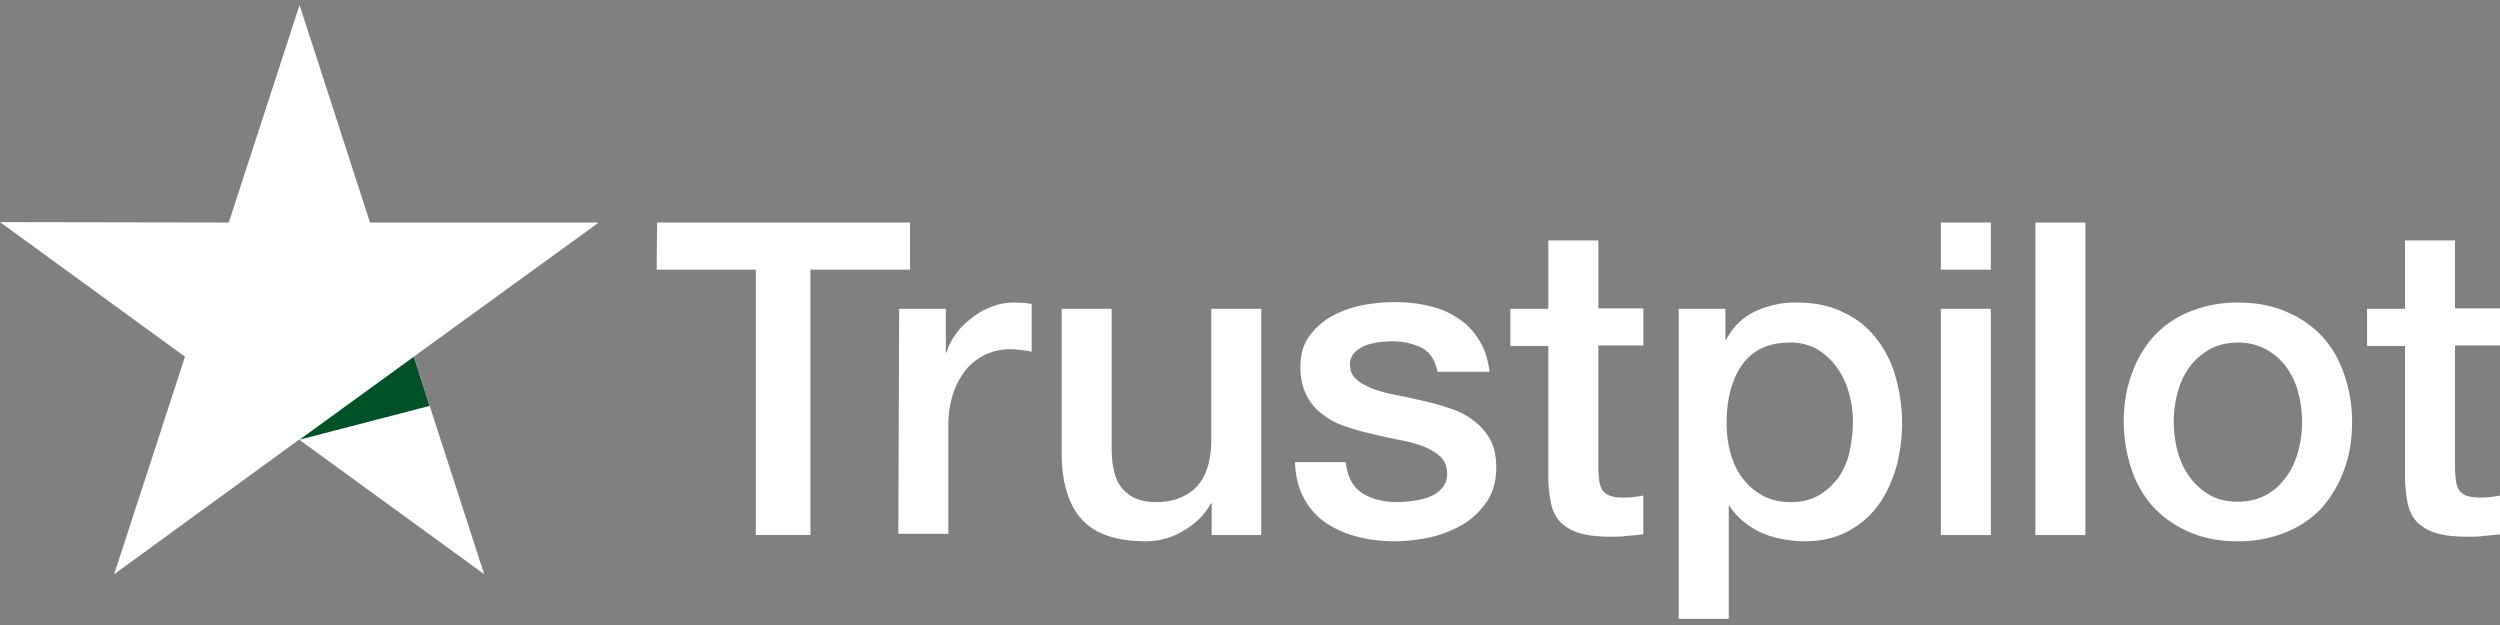
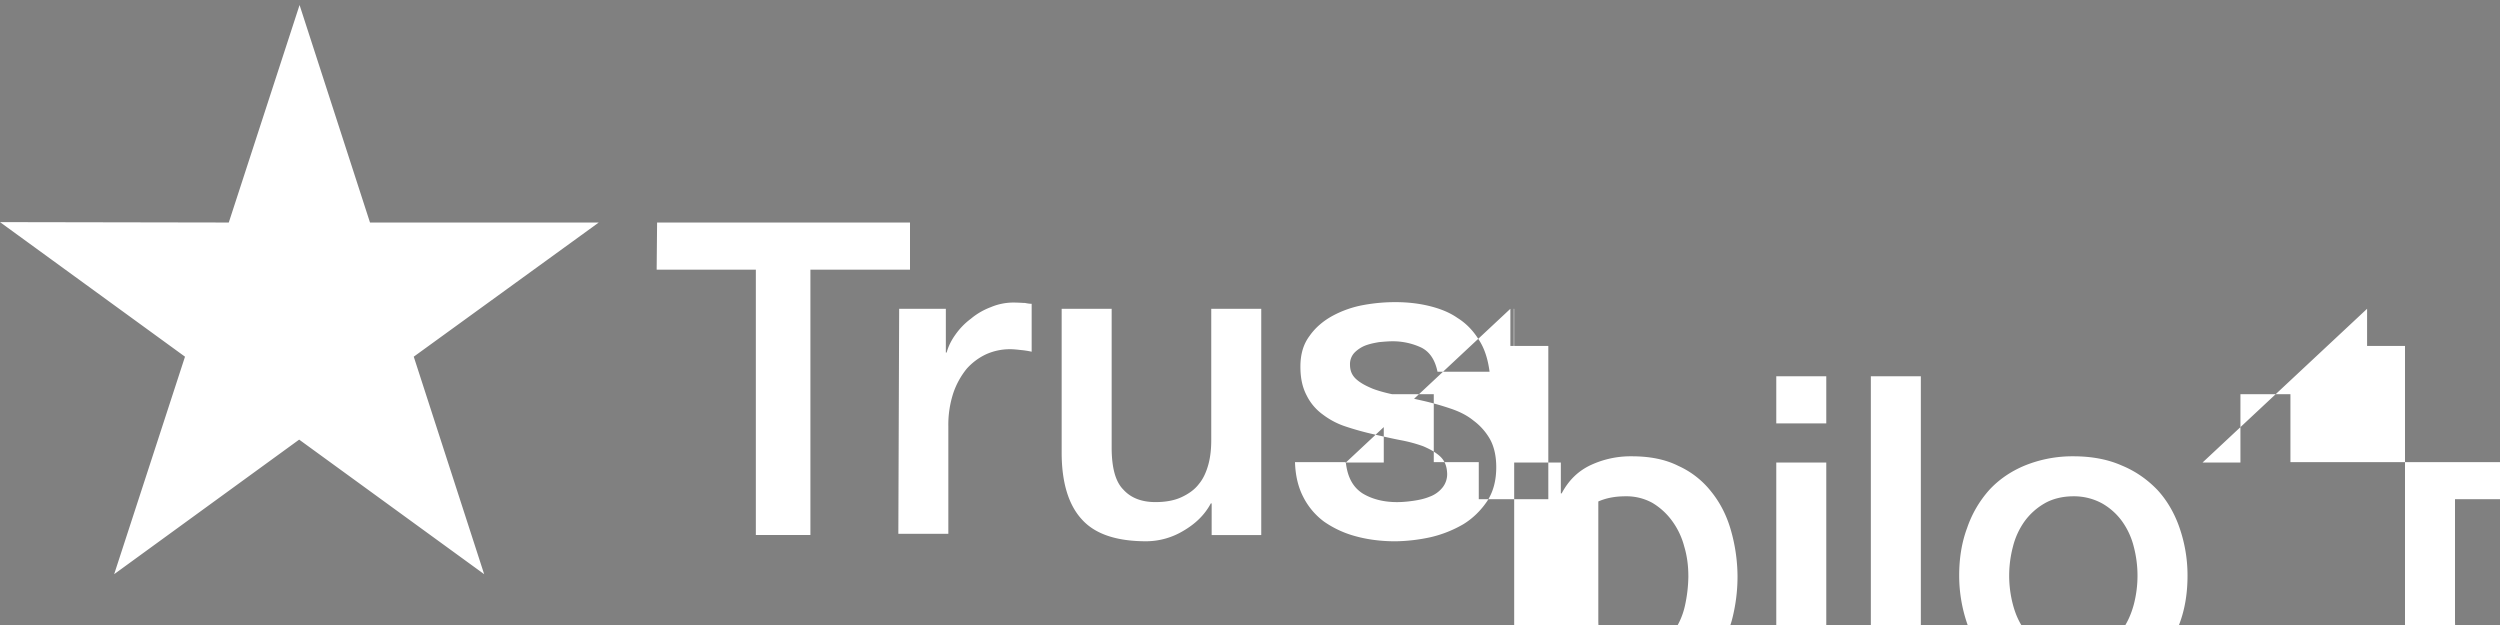
<svg xmlns="http://www.w3.org/2000/svg" width="104" height="26" fill="none">
  <rect width="100%" height="100%" fill="#808080" stroke="none" />
-   <path fill="#fff" d="M27.335 9.258h10.521v1.959h-4.143v11.04h-2.27v-11.04h-4.126l.018-1.96zm10.07 3.588h1.942v1.82h.034c.07-.26.191-.503.364-.745a2.88 2.88 0 0 1 .642-.66 2.84 2.84 0 0 1 .832-.484 2.42 2.42 0 0 1 .918-.191c.243 0 .416.017.503.017.087.018.19.035.277.035v1.993a3.515 3.515 0 0 0-.45-.07c-.156-.017-.295-.034-.451-.034-.347 0-.676.07-.988.208a2.504 2.504 0 0 0-.815.607 3.286 3.286 0 0 0-.554 1.005 4.241 4.241 0 0 0-.208 1.387v4.472h-2.08l.034-9.36zm15.046 9.412h-2.046V20.94h-.034c-.26.485-.642.849-1.144 1.143a3.02 3.02 0 0 1-1.543.434c-1.23 0-2.132-.295-2.687-.919-.554-.607-.832-1.543-.832-2.773v-5.98h2.08v5.772c0 .832.156 1.421.486 1.75.312.347.762.52 1.334.52.434 0 .798-.069 1.092-.208.295-.138.538-.311.711-.537.19-.225.312-.503.399-.815.086-.311.121-.658.121-1.022v-5.46h2.08v9.412h-.017zm3.536-3.016c.069.607.294 1.023.693 1.282.399.243.884.364 1.439.364.19 0 .416-.017.658-.052.243-.034.486-.086.694-.173a1.22 1.22 0 0 0 .537-.381.888.888 0 0 0 .19-.642c-.017-.26-.103-.485-.294-.658-.19-.174-.416-.295-.693-.416a6.011 6.011 0 0 0-.971-.26c-.364-.07-.728-.156-1.11-.243a11.94 11.94 0 0 1-1.126-.312 3.23 3.23 0 0 1-.97-.503 2.162 2.162 0 0 1-.677-.797c-.173-.33-.26-.71-.26-1.196 0-.52.122-.936.382-1.283.242-.346.572-.623.953-.832a4.328 4.328 0 0 1 1.283-.45 7.34 7.34 0 0 1 1.334-.121c.486 0 .954.051 1.387.155.433.104.85.26 1.196.503.364.226.659.537.884.902.243.364.381.814.45 1.334H59.8c-.104-.502-.33-.832-.676-1.005a2.792 2.792 0 0 0-1.23-.26c-.14 0-.33.017-.52.034-.209.035-.382.07-.573.14a1.336 1.336 0 0 0-.45.294.693.693 0 0 0-.191.502c0 .26.087.451.26.607.173.156.399.277.693.399.278.104.607.19.971.26s.745.156 1.127.242c.381.087.745.191 1.109.313.364.12.693.277.97.502a2.5 2.5 0 0 1 .694.78c.173.312.26.71.26 1.162 0 .554-.121 1.022-.381 1.42-.26.382-.59.711-.988.954a4.901 4.901 0 0 1-1.352.538 7.262 7.262 0 0 1-1.474.173c-.589 0-1.144-.07-1.646-.208a4.194 4.194 0 0 1-1.318-.607 2.909 2.909 0 0 1-.866-1.023c-.208-.398-.33-.883-.347-1.456h2.097v.018h.018zm6.846-6.396h1.578v-2.843h2.08v2.825h1.872v1.543H66.49v5.027c0 .225.017.399.034.572.018.156.07.295.122.399.069.104.173.19.294.242.139.052.312.087.555.087.139 0 .295 0 .433-.018.139-.017.295-.034.434-.069v1.612c-.226.035-.451.052-.676.07-.226.034-.434.034-.676.034-.555 0-.988-.052-1.318-.156a1.904 1.904 0 0 1-.78-.45 1.612 1.612 0 0 1-.381-.746 5.914 5.914 0 0 1-.121-1.04V14.39h-1.578v-1.58.035zm6.986 0h1.958v1.283h.035c.295-.555.693-.936 1.213-1.18a3.93 3.93 0 0 1 1.699-.363c.745 0 1.387.121 1.941.399a3.64 3.64 0 0 1 1.37 1.074c.364.45.641.988.814 1.595a7.1 7.1 0 0 1 .278 1.941 7.12 7.12 0 0 1-.243 1.838c-.173.589-.416 1.126-.745 1.577a3.71 3.71 0 0 1-1.266 1.092c-.52.277-1.109.416-1.802.416a5.29 5.29 0 0 1-.902-.087 3.833 3.833 0 0 1-.866-.26 3.107 3.107 0 0 1-.763-.468 2.643 2.643 0 0 1-.59-.659h-.034v4.698h-2.08V12.846h-.017zm7.262 4.715c0-.416-.052-.832-.173-1.231a3.14 3.14 0 0 0-.503-1.057 2.773 2.773 0 0 0-.814-.746 2.227 2.227 0 0 0-1.127-.277c-.867 0-1.525.294-1.976.901-.433.607-.659 1.422-.659 2.427 0 .485.052.919.174 1.317.121.399.277.745.52 1.04.225.295.502.52.832.694.329.173.693.26 1.126.26.486 0 .867-.104 1.196-.295.33-.19.59-.45.815-.745a3.05 3.05 0 0 0 .45-1.058 5.95 5.95 0 0 0 .14-1.23zm3.658-8.303h2.08v1.959h-2.08v-1.96zm0 3.588h2.08v9.412h-2.08v-9.412zm3.934-3.588h2.08v13h-2.08v-13zm8.424 13.26c-.745 0-1.421-.122-2.01-.381a4.564 4.564 0 0 1-1.491-1.023 4.452 4.452 0 0 1-.919-1.578 6.162 6.162 0 0 1-.329-1.993c0-.71.104-1.37.33-1.976a4.61 4.61 0 0 1 .918-1.577c.399-.434.901-.78 1.49-1.023a5.263 5.263 0 0 1 2.011-.381c.746 0 1.422.121 2.01.381.59.243 1.076.59 1.492 1.023.398.433.71.97.918 1.577.208.607.33 1.265.33 1.976 0 .728-.104 1.387-.33 1.994a4.92 4.92 0 0 1-.918 1.577c-.4.433-.902.78-1.491 1.023a5.198 5.198 0 0 1-2.01.38zm0-1.647c.45 0 .867-.104 1.196-.294.347-.191.607-.451.832-.763.226-.312.382-.676.486-1.058a4.755 4.755 0 0 0 0-2.409 3.109 3.109 0 0 0-.486-1.057 2.633 2.633 0 0 0-.832-.745 2.445 2.445 0 0 0-1.196-.295c-.45 0-.866.104-1.196.294a2.671 2.671 0 0 0-.832.746 3.109 3.109 0 0 0-.485 1.057 4.717 4.717 0 0 0 0 2.41c.104.398.26.745.485 1.057.226.312.503.572.832.762.347.209.746.295 1.196.295zm5.374-8.025h1.577v-2.843h2.08v2.825H104v1.543h-1.872v5.027c0 .225.017.399.035.572.017.156.069.295.121.399.069.104.173.19.295.242.138.052.312.087.554.087.139 0 .295 0 .434-.018.138-.017.294-.034.433-.069v1.612c-.225.035-.451.052-.676.07-.225.034-.433.034-.676.034-.555 0-.988-.052-1.317-.156a1.89 1.89 0 0 1-.78-.45 1.615 1.615 0 0 1-.382-.746 5.916 5.916 0 0 1-.121-1.04V14.39h-1.577v-1.58.035zM24.908 9.257h-9.516L12.462.209 9.517 9.257 0 9.24l7.696 5.598-2.947 9.048 7.696-5.598 7.696 5.598-2.929-9.048 7.696-5.581z" />
-   <path fill="#005128" d="m17.87 16.885-.658-2.045-4.75 3.45 5.409-1.405z" />
+   <path fill="#fff" d="M27.335 9.258h10.521v1.959h-4.143v11.04h-2.27v-11.04h-4.126l.018-1.96zm10.07 3.588h1.942v1.82h.034c.07-.26.191-.503.364-.745a2.88 2.88 0 0 1 .642-.66 2.84 2.84 0 0 1 .832-.484 2.42 2.42 0 0 1 .918-.191c.243 0 .416.017.503.017.087.018.19.035.277.035v1.993a3.515 3.515 0 0 0-.45-.07c-.156-.017-.295-.034-.451-.034-.347 0-.676.07-.988.208a2.504 2.504 0 0 0-.815.607 3.286 3.286 0 0 0-.554 1.005 4.241 4.241 0 0 0-.208 1.387v4.472h-2.08l.034-9.36zm15.046 9.412h-2.046V20.94h-.034c-.26.485-.642.849-1.144 1.143a3.02 3.02 0 0 1-1.543.434c-1.23 0-2.132-.295-2.687-.919-.554-.607-.832-1.543-.832-2.773v-5.98h2.08v5.772c0 .832.156 1.421.486 1.75.312.347.762.52 1.334.52.434 0 .798-.069 1.092-.208.295-.138.538-.311.711-.537.19-.225.312-.503.399-.815.086-.311.121-.658.121-1.022v-5.46h2.08v9.412h-.017zm3.536-3.016c.069.607.294 1.023.693 1.282.399.243.884.364 1.439.364.19 0 .416-.017.658-.052.243-.034.486-.086.694-.173a1.22 1.22 0 0 0 .537-.381.888.888 0 0 0 .19-.642c-.017-.26-.103-.485-.294-.658-.19-.174-.416-.295-.693-.416a6.011 6.011 0 0 0-.971-.26c-.364-.07-.728-.156-1.11-.243a11.94 11.94 0 0 1-1.126-.312 3.23 3.23 0 0 1-.97-.503 2.162 2.162 0 0 1-.677-.797c-.173-.33-.26-.71-.26-1.196 0-.52.122-.936.382-1.283.242-.346.572-.623.953-.832a4.328 4.328 0 0 1 1.283-.45 7.34 7.34 0 0 1 1.334-.121c.486 0 .954.051 1.387.155.433.104.85.26 1.196.503.364.226.659.537.884.902.243.364.381.814.45 1.334H59.8c-.104-.502-.33-.832-.676-1.005a2.792 2.792 0 0 0-1.23-.26c-.14 0-.33.017-.52.034-.209.035-.382.07-.573.14a1.336 1.336 0 0 0-.45.294.693.693 0 0 0-.191.502c0 .26.087.451.26.607.173.156.399.277.693.399.278.104.607.19.971.26s.745.156 1.127.242c.381.087.745.191 1.109.313.364.12.693.277.97.502a2.5 2.5 0 0 1 .694.78c.173.312.26.71.26 1.162 0 .554-.121 1.022-.381 1.42-.26.382-.59.711-.988.954a4.901 4.901 0 0 1-1.352.538 7.262 7.262 0 0 1-1.474.173c-.589 0-1.144-.07-1.646-.208a4.194 4.194 0 0 1-1.318-.607 2.909 2.909 0 0 1-.866-1.023c-.208-.398-.33-.883-.347-1.456h2.097v.018h.018zh1.578v-2.843h2.08v2.825h1.872v1.543H66.49v5.027c0 .225.017.399.034.572.018.156.07.295.122.399.069.104.173.19.294.242.139.052.312.087.555.087.139 0 .295 0 .433-.018.139-.017.295-.034.434-.069v1.612c-.226.035-.451.052-.676.07-.226.034-.434.034-.676.034-.555 0-.988-.052-1.318-.156a1.904 1.904 0 0 1-.78-.45 1.612 1.612 0 0 1-.381-.746 5.914 5.914 0 0 1-.121-1.04V14.39h-1.578v-1.58.035zm6.986 0h1.958v1.283h.035c.295-.555.693-.936 1.213-1.18a3.93 3.93 0 0 1 1.699-.363c.745 0 1.387.121 1.941.399a3.64 3.64 0 0 1 1.37 1.074c.364.45.641.988.814 1.595a7.1 7.1 0 0 1 .278 1.941 7.12 7.12 0 0 1-.243 1.838c-.173.589-.416 1.126-.745 1.577a3.71 3.71 0 0 1-1.266 1.092c-.52.277-1.109.416-1.802.416a5.29 5.29 0 0 1-.902-.087 3.833 3.833 0 0 1-.866-.26 3.107 3.107 0 0 1-.763-.468 2.643 2.643 0 0 1-.59-.659h-.034v4.698h-2.08V12.846h-.017zm7.262 4.715c0-.416-.052-.832-.173-1.231a3.14 3.14 0 0 0-.503-1.057 2.773 2.773 0 0 0-.814-.746 2.227 2.227 0 0 0-1.127-.277c-.867 0-1.525.294-1.976.901-.433.607-.659 1.422-.659 2.427 0 .485.052.919.174 1.317.121.399.277.745.52 1.04.225.295.502.52.832.694.329.173.693.26 1.126.26.486 0 .867-.104 1.196-.295.33-.19.59-.45.815-.745a3.05 3.05 0 0 0 .45-1.058 5.95 5.95 0 0 0 .14-1.23zm3.658-8.303h2.08v1.959h-2.08v-1.96zm0 3.588h2.08v9.412h-2.08v-9.412zm3.934-3.588h2.08v13h-2.08v-13zm8.424 13.26c-.745 0-1.421-.122-2.01-.381a4.564 4.564 0 0 1-1.491-1.023 4.452 4.452 0 0 1-.919-1.578 6.162 6.162 0 0 1-.329-1.993c0-.71.104-1.37.33-1.976a4.61 4.61 0 0 1 .918-1.577c.399-.434.901-.78 1.49-1.023a5.263 5.263 0 0 1 2.011-.381c.746 0 1.422.121 2.01.381.59.243 1.076.59 1.492 1.023.398.433.71.97.918 1.577.208.607.33 1.265.33 1.976 0 .728-.104 1.387-.33 1.994a4.92 4.92 0 0 1-.918 1.577c-.4.433-.902.78-1.491 1.023a5.198 5.198 0 0 1-2.01.38zm0-1.647c.45 0 .867-.104 1.196-.294.347-.191.607-.451.832-.763.226-.312.382-.676.486-1.058a4.755 4.755 0 0 0 0-2.409 3.109 3.109 0 0 0-.486-1.057 2.633 2.633 0 0 0-.832-.745 2.445 2.445 0 0 0-1.196-.295c-.45 0-.866.104-1.196.294a2.671 2.671 0 0 0-.832.746 3.109 3.109 0 0 0-.485 1.057 4.717 4.717 0 0 0 0 2.41c.104.398.26.745.485 1.057.226.312.503.572.832.762.347.209.746.295 1.196.295zm5.374-8.025h1.577v-2.843h2.08v2.825H104v1.543h-1.872v5.027c0 .225.017.399.035.572.017.156.069.295.121.399.069.104.173.19.295.242.138.052.312.087.554.087.139 0 .295 0 .434-.018.138-.017.294-.034.433-.069v1.612c-.225.035-.451.052-.676.07-.225.034-.433.034-.676.034-.555 0-.988-.052-1.317-.156a1.89 1.89 0 0 1-.78-.45 1.615 1.615 0 0 1-.382-.746 5.916 5.916 0 0 1-.121-1.04V14.39h-1.577v-1.58.035zM24.908 9.257h-9.516L12.462.209 9.517 9.257 0 9.24l7.696 5.598-2.947 9.048 7.696-5.598 7.696 5.598-2.929-9.048 7.696-5.581z" />
</svg>